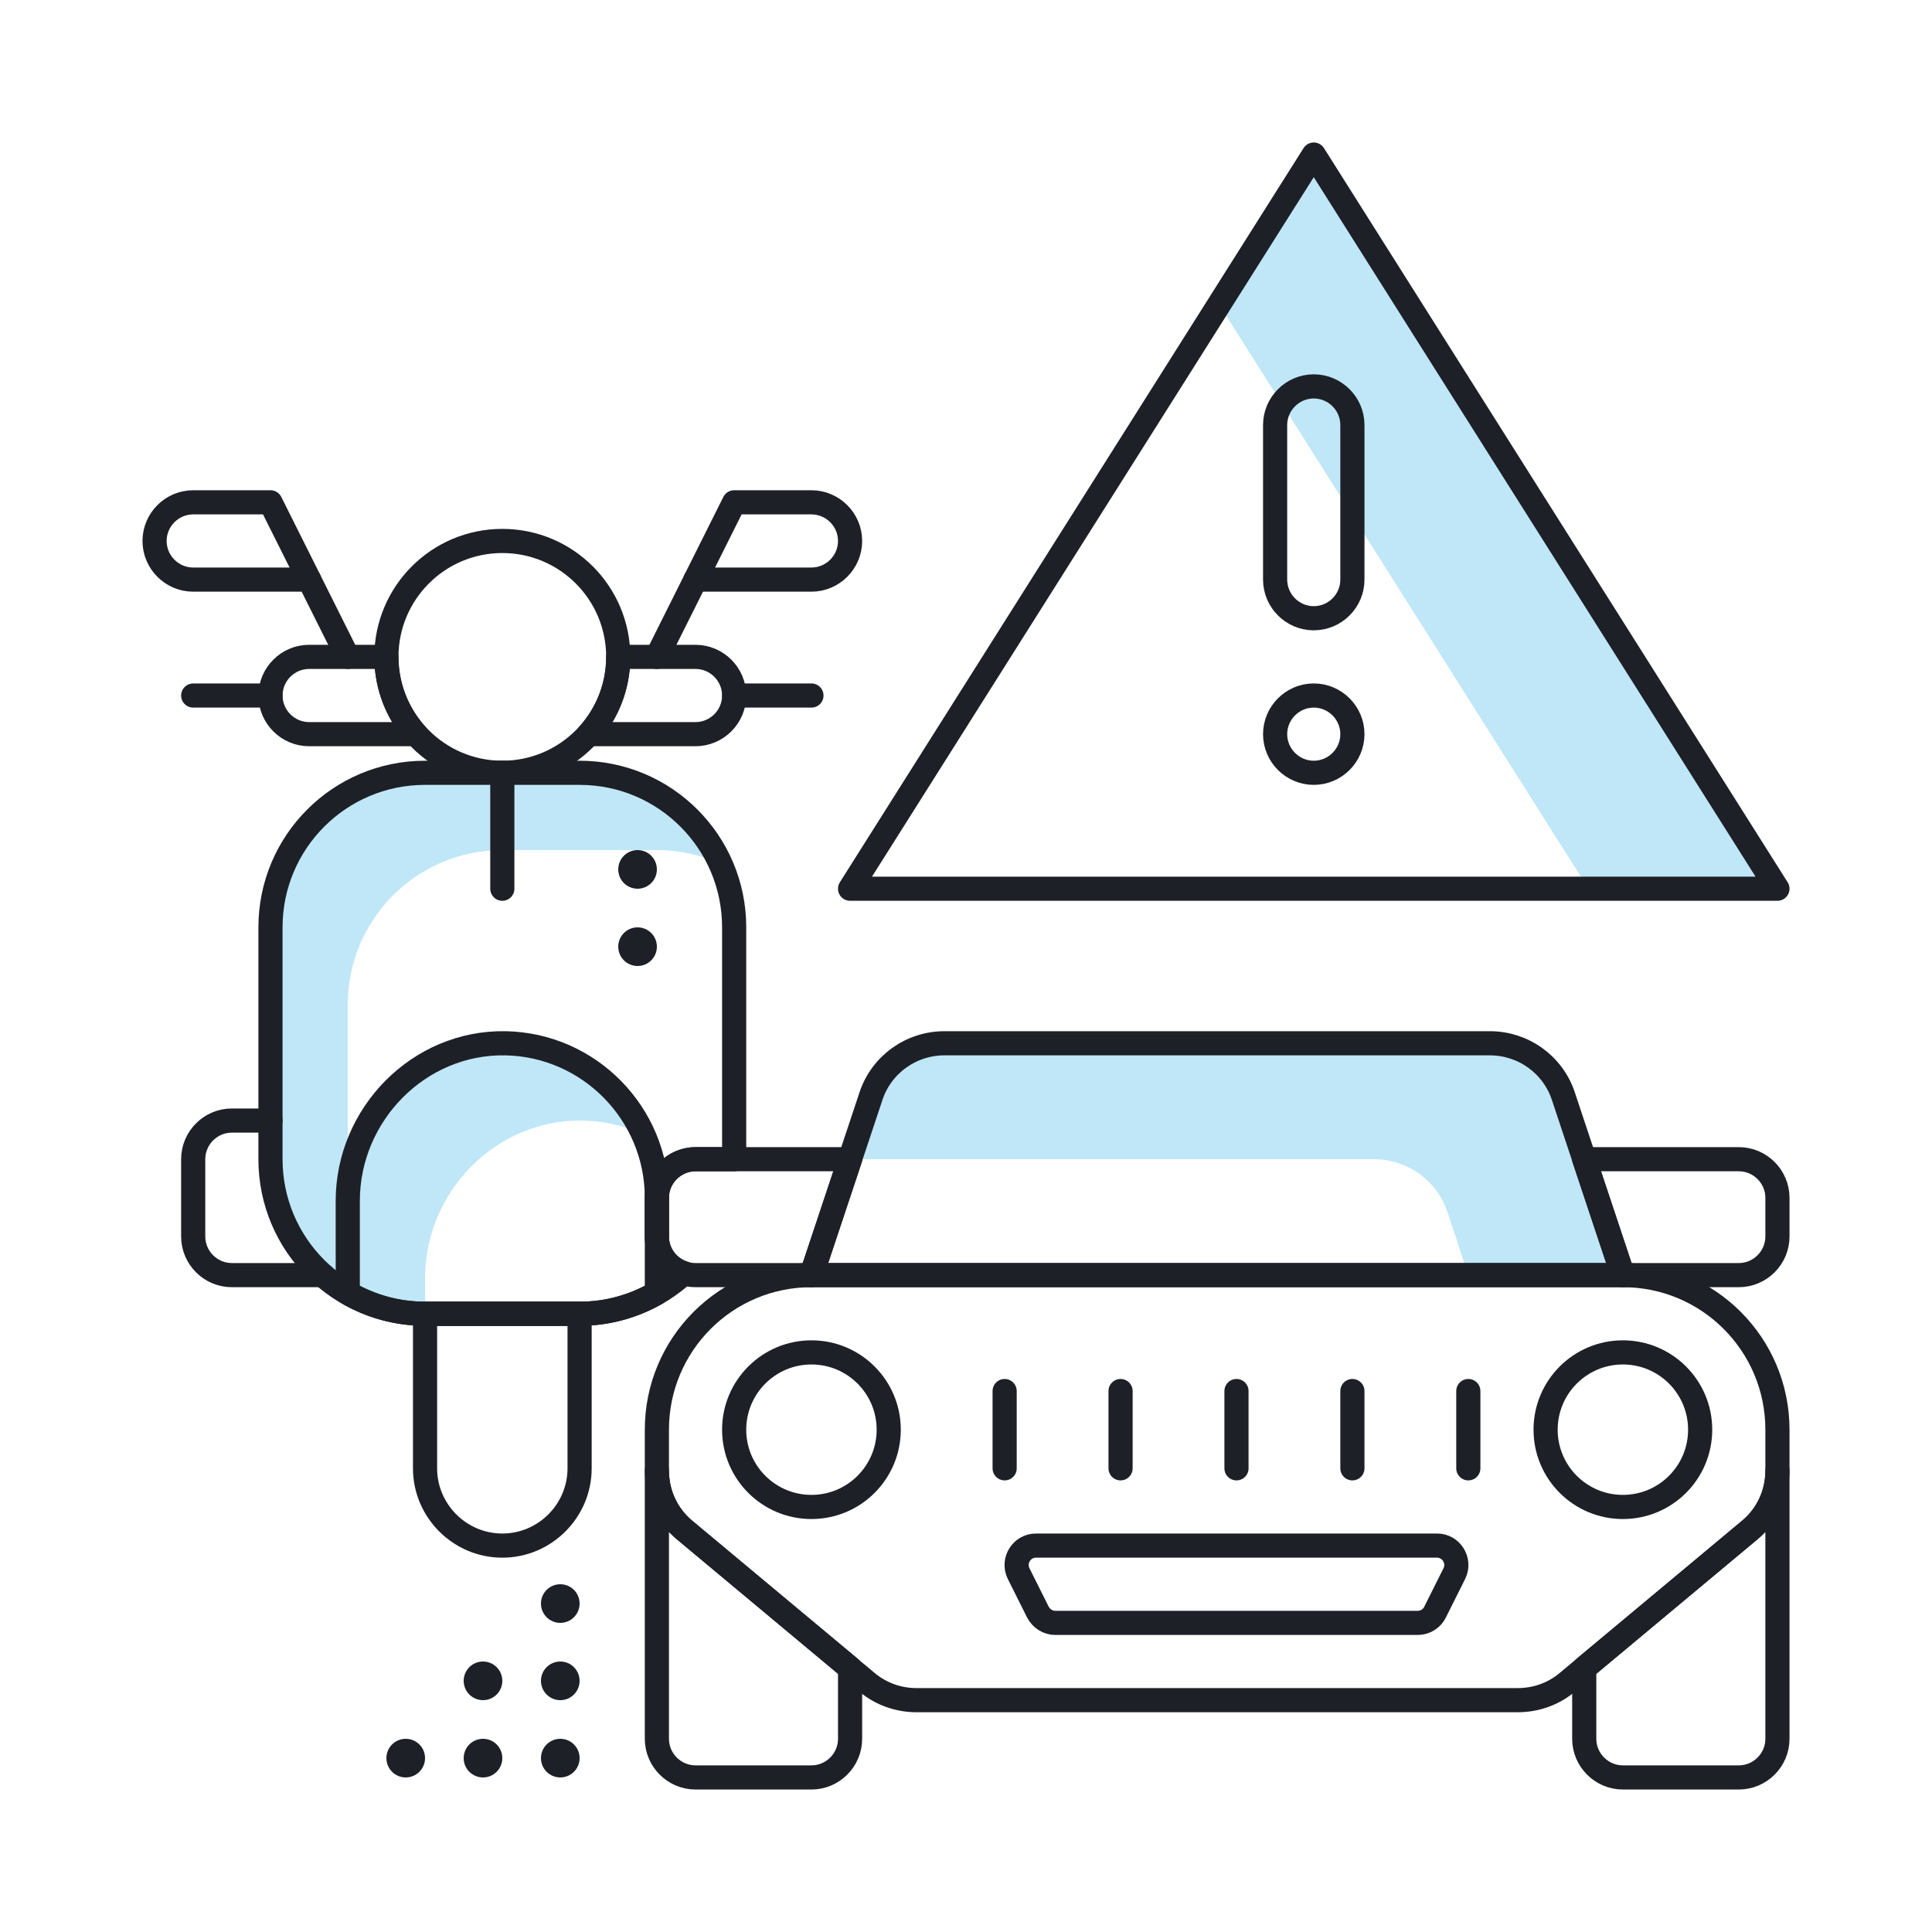
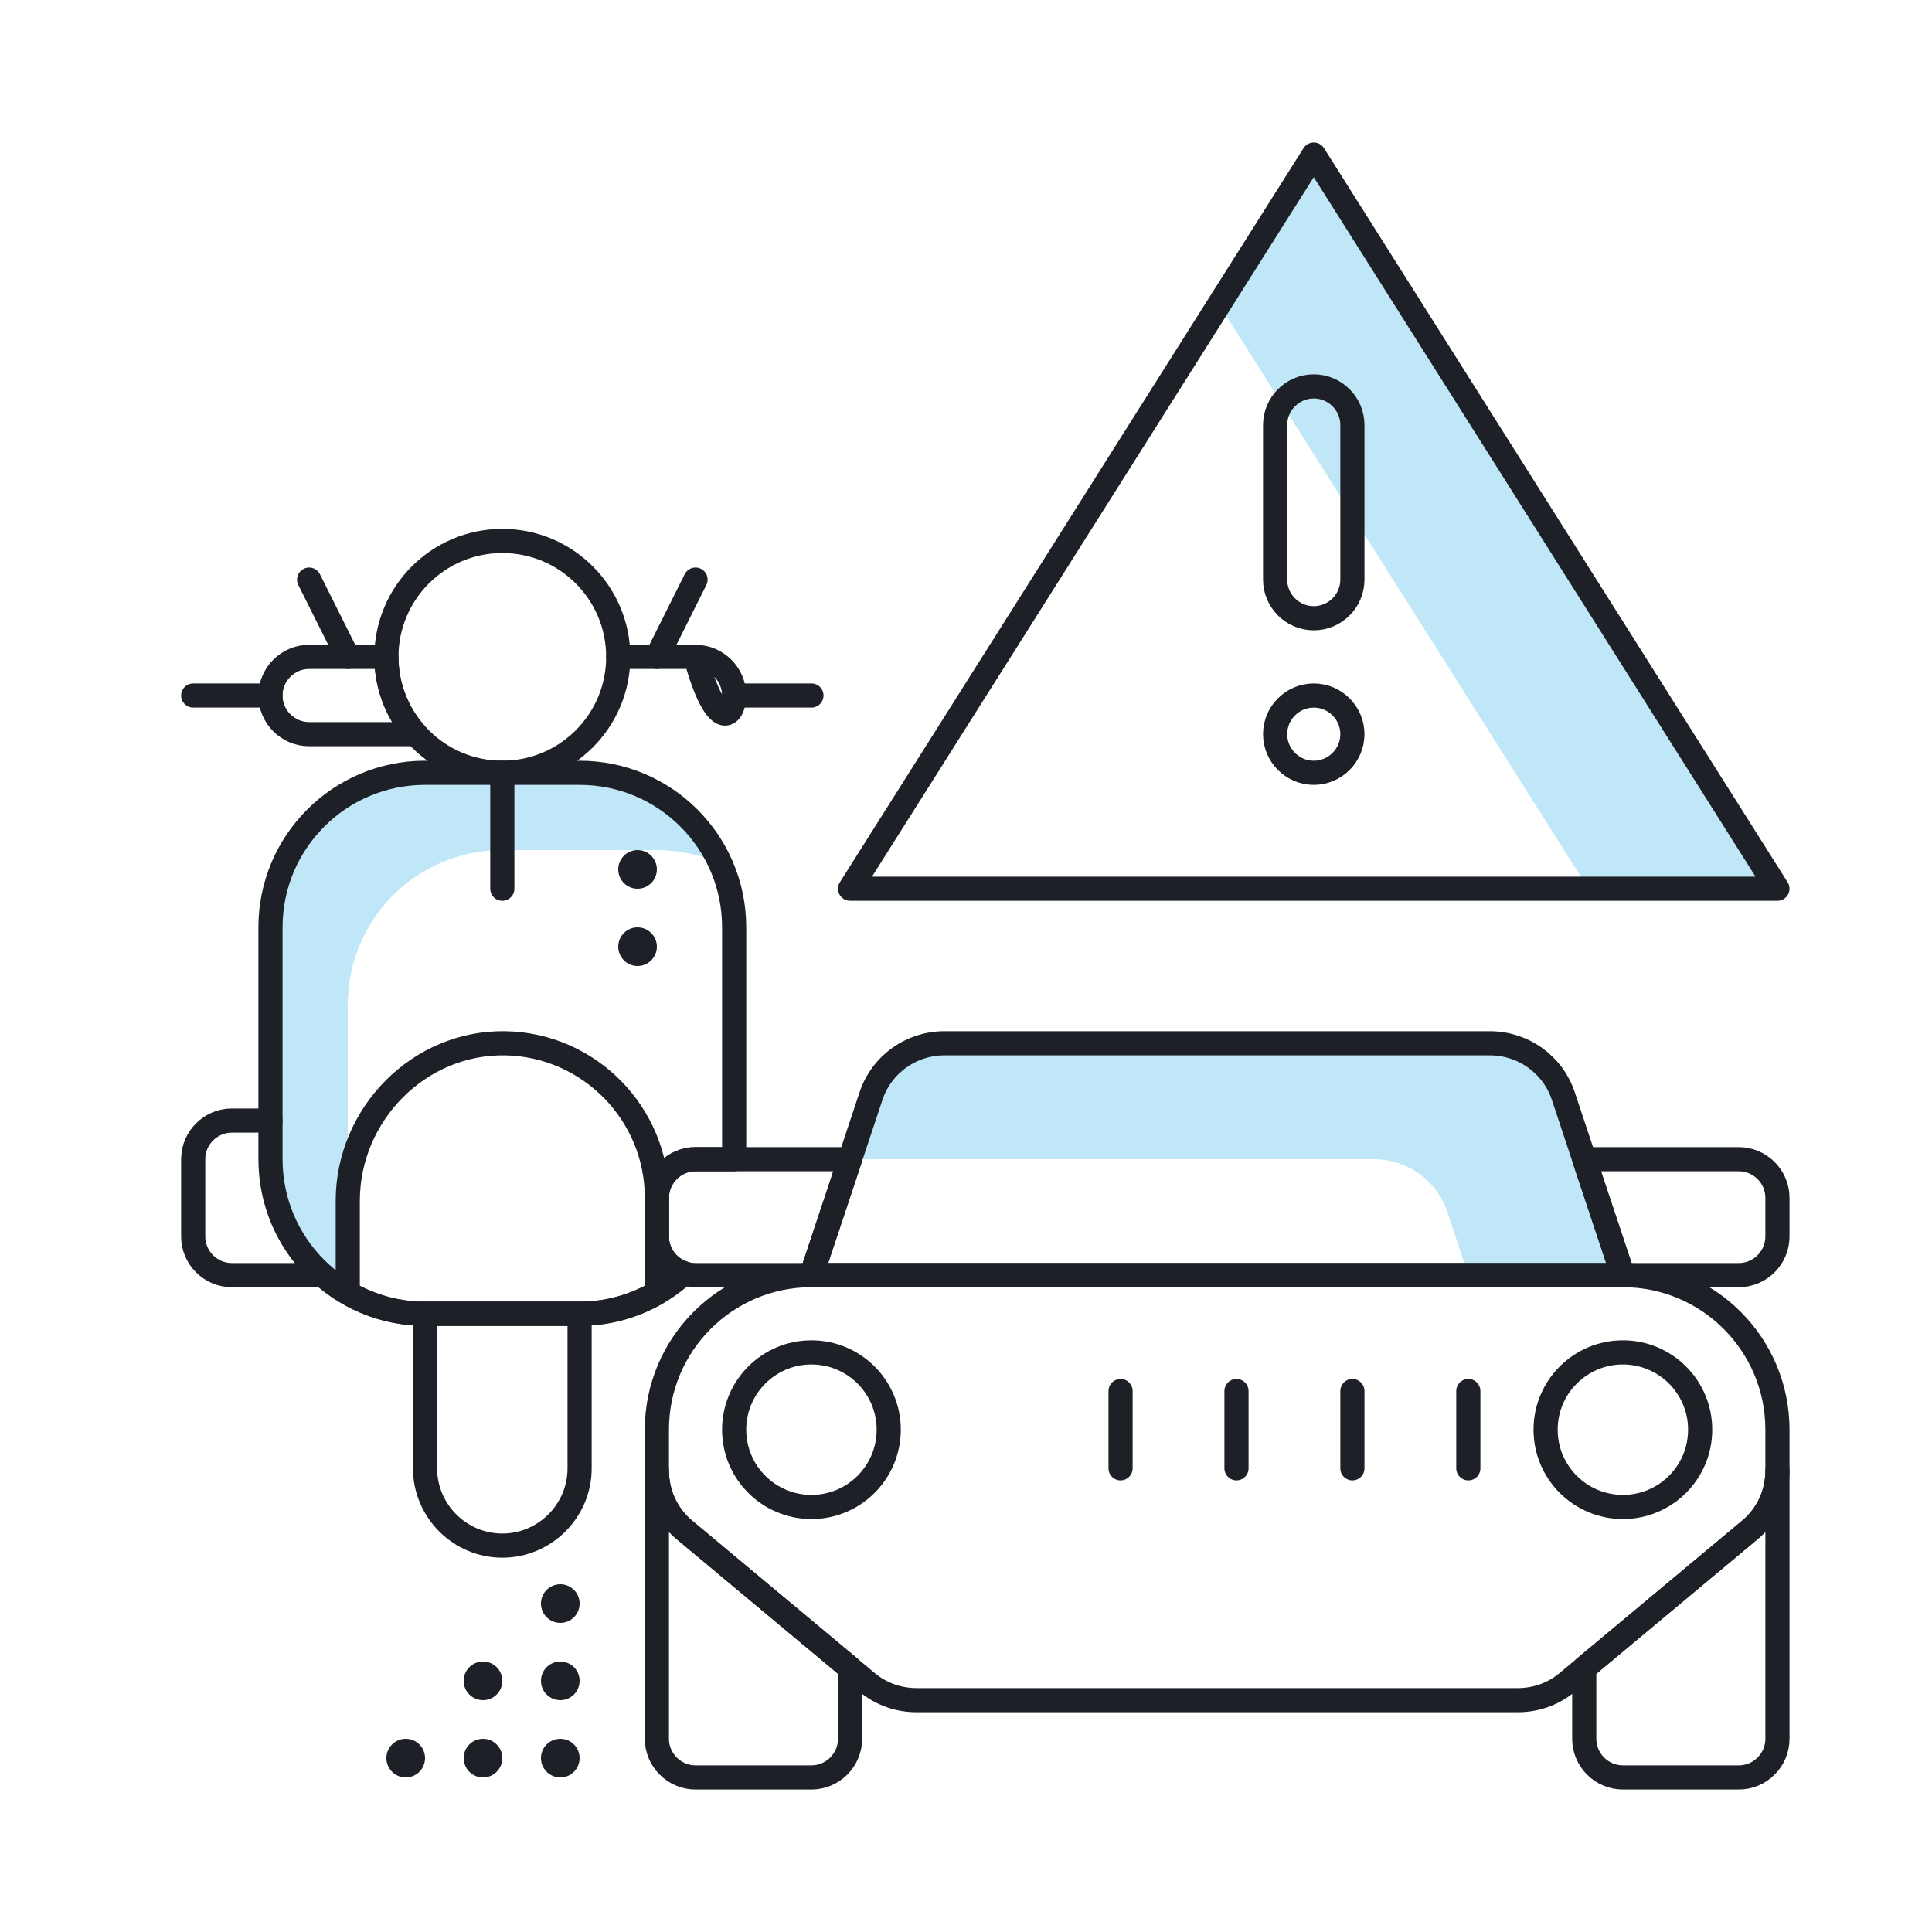
<svg xmlns="http://www.w3.org/2000/svg" width="80" height="80" viewBox="0 0 80 80" fill="none">
-   <path d="M17.6 52.928C17.6 49.344 20.544 46.336 24.128 46.4C25.024 46.416 25.872 46.624 26.64 46.96C25.648 44.768 23.472 43.248 20.928 43.2C17.344 43.136 14.4 46.144 14.4 49.728V53.536C15.344 54.08 16.432 54.4 17.6 54.4V52.928Z" fill="#BFE7F7" />
  <path d="M14.4 51.2V41.6C14.4 38.064 17.264 35.2 20.8 35.2H27.2C28.144 35.2 29.024 35.408 29.84 35.76C28.832 33.536 26.608 32 24 32H17.6C14.064 32 11.2 34.864 11.2 38.4V48C11.2 50.592 12.752 52.832 14.96 53.84C14.608 53.024 14.4 52.144 14.4 51.2Z" fill="#BFE7F7" />
  <path d="M56.896 48C58.272 48 59.504 48.88 59.936 50.192L60.8 52.8H67.2L64.736 45.392C64.304 44.08 63.072 43.2 61.696 43.2H39.104C37.728 43.2 36.496 44.08 36.064 45.392L35.2 48H56.896Z" fill="#BFE7F7" />
  <path d="M65.776 36.8H73.6L54.4 6.4L50.48 12.608L65.776 36.8Z" fill="#BFE7F7" />
  <path d="M16.8 73.6C17.242 73.6 17.6 73.242 17.6 72.8C17.6 72.358 17.242 72 16.8 72C16.358 72 16 72.358 16 72.8C16 73.242 16.358 73.6 16.8 73.6Z" fill="#1E2027" />
  <path d="M20 73.6C20.442 73.6 20.8 73.242 20.8 72.8C20.8 72.358 20.442 72 20 72C19.558 72 19.2 72.358 19.2 72.8C19.2 73.242 19.558 73.6 20 73.6Z" fill="#1E2027" />
  <path d="M23.2 73.6C23.642 73.6 24 73.242 24 72.8C24 72.358 23.642 72 23.2 72C22.758 72 22.4 72.358 22.4 72.8C22.4 73.242 22.758 73.6 23.2 73.6Z" fill="#1E2027" />
  <path d="M20 70.4C20.442 70.4 20.8 70.042 20.8 69.6C20.8 69.158 20.442 68.8 20 68.8C19.558 68.8 19.2 69.158 19.2 69.6C19.2 70.042 19.558 70.4 20 70.4Z" fill="#1E2027" />
  <path d="M23.2 70.4C23.642 70.4 24 70.042 24 69.6C24 69.158 23.642 68.8 23.2 68.8C22.758 68.8 22.4 69.158 22.4 69.6C22.4 70.042 22.758 70.4 23.2 70.4Z" fill="#1E2027" />
  <path d="M23.2 67.2C23.642 67.2 24 66.842 24 66.4C24 65.958 23.642 65.6 23.2 65.6C22.758 65.6 22.4 65.958 22.4 66.4C22.4 66.842 22.758 67.2 23.2 67.2Z" fill="#1E2027" />
  <path d="M26.4 36.8C26.842 36.8 27.2 36.442 27.2 36C27.2 35.558 26.842 35.2 26.4 35.2C25.958 35.2 25.6 35.558 25.6 36C25.6 36.442 25.958 36.8 26.4 36.8Z" fill="#1E2027" />
  <path d="M26.4 40C26.842 40 27.2 39.642 27.2 39.2C27.2 38.758 26.842 38.4 26.4 38.4C25.958 38.4 25.6 38.758 25.6 39.2C25.6 39.642 25.958 40 26.4 40Z" fill="#1E2027" />
  <path d="M72.448 63.36L64.896 69.664C64.32 70.144 63.6 70.4 62.848 70.4H37.952C37.2 70.4 36.48 70.144 35.904 69.664L28.352 63.36C27.616 62.752 27.2 61.856 27.2 60.896V59.2C27.2 55.664 30.064 52.8 33.6 52.8H67.2C70.736 52.8 73.6 55.664 73.6 59.2V60.896C73.6 61.856 73.184 62.752 72.448 63.36Z" stroke="#1E2027" stroke-miterlimit="10" stroke-linecap="round" stroke-linejoin="round" />
  <path d="M51.2 57.6V60.8" stroke="#1E2027" stroke-miterlimit="10" stroke-linecap="round" stroke-linejoin="round" />
  <path d="M46.4 57.6V60.8" stroke="#1E2027" stroke-miterlimit="10" stroke-linecap="round" stroke-linejoin="round" />
-   <path d="M41.6 57.6V60.8" stroke="#1E2027" stroke-miterlimit="10" stroke-linecap="round" stroke-linejoin="round" />
  <path d="M56 57.6V60.8" stroke="#1E2027" stroke-miterlimit="10" stroke-linecap="round" stroke-linejoin="round" />
  <path d="M60.8 57.6V60.8" stroke="#1E2027" stroke-miterlimit="10" stroke-linecap="round" stroke-linejoin="round" />
-   <path d="M42.896 64H59.504C60.096 64 60.48 64.624 60.224 65.152L59.424 66.752C59.296 67.024 59.008 67.2 58.704 67.2H43.696C43.392 67.2 43.12 67.024 42.976 66.752L42.176 65.152C41.92 64.624 42.304 64 42.896 64Z" stroke="#1E2027" stroke-miterlimit="10" stroke-linecap="round" stroke-linejoin="round" />
  <path d="M33.6 52.8H67.2L64.736 45.392C64.304 44.08 63.072 43.2 61.696 43.2H39.104C37.728 43.2 36.496 44.08 36.064 45.392L33.6 52.8Z" stroke="#1E2027" stroke-miterlimit="10" stroke-linecap="round" stroke-linejoin="round" />
  <path d="M28.8 48C27.92 48 27.2 48.72 27.2 49.6V51.2C27.2 52.08 27.92 52.8 28.8 52.8H33.6L35.2 48H28.8Z" stroke="#1E2027" stroke-miterlimit="10" stroke-linecap="round" stroke-linejoin="round" />
  <path d="M72 48C72.88 48 73.6 48.72 73.6 49.6V51.2C73.6 52.08 72.88 52.8 72 52.8H67.2L65.6 48H72Z" stroke="#1E2027" stroke-miterlimit="10" stroke-linecap="round" stroke-linejoin="round" />
  <path d="M28.352 63.36C27.616 62.752 27.2 61.856 27.2 60.896V72C27.2 72.88 27.92 73.6 28.8 73.6H33.6C34.48 73.6 35.2 72.88 35.2 72V69.072L28.352 63.36Z" stroke="#1E2027" stroke-miterlimit="10" stroke-linecap="round" stroke-linejoin="round" />
  <path d="M72.448 63.36C73.184 62.752 73.6 61.856 73.6 60.896V72C73.6 72.88 72.88 73.6 72 73.6H67.2C66.32 73.6 65.6 72.88 65.6 72V69.072L72.448 63.36Z" stroke="#1E2027" stroke-miterlimit="10" stroke-linecap="round" stroke-linejoin="round" />
  <path d="M67.2 62.4C68.967 62.4 70.4 60.968 70.4 59.2C70.4 57.433 68.967 56 67.2 56C65.433 56 64 57.433 64 59.2C64 60.968 65.433 62.4 67.2 62.4Z" stroke="#1E2027" stroke-miterlimit="10" stroke-linecap="round" stroke-linejoin="round" />
  <path d="M33.6 62.4C35.367 62.4 36.8 60.968 36.8 59.2C36.8 57.433 35.367 56 33.6 56C31.833 56 30.4 57.433 30.4 59.2C30.4 60.968 31.833 62.4 33.6 62.4Z" stroke="#1E2027" stroke-miterlimit="10" stroke-linecap="round" stroke-linejoin="round" />
  <path d="M52.8 17.6V24C52.8 24.88 53.52 25.6 54.4 25.6C55.28 25.6 56 24.88 56 24V17.6C56 16.72 55.28 16 54.4 16C53.52 16 52.8 16.72 52.8 17.6Z" stroke="#1E2027" stroke-miterlimit="10" stroke-linecap="round" stroke-linejoin="round" />
  <path d="M54.4 28.8C55.28 28.8 56 29.52 56 30.4C56 31.28 55.28 32 54.4 32C53.52 32 52.8 31.28 52.8 30.4C52.8 29.52 53.52 28.8 54.4 28.8Z" stroke="#1E2027" stroke-miterlimit="10" stroke-linecap="round" stroke-linejoin="round" />
  <path d="M54.4 6.4L73.6 36.8H52.8H35.2L54.4 6.4Z" stroke="#1E2027" stroke-miterlimit="10" stroke-linecap="round" stroke-linejoin="round" />
  <path d="M20.8 32C23.451 32 25.6 29.851 25.6 27.2C25.6 24.549 23.451 22.4 20.8 22.4C18.149 22.4 16 24.549 16 27.2C16 29.851 18.149 32 20.8 32Z" stroke="#1E2027" stroke-miterlimit="10" stroke-linecap="round" stroke-linejoin="round" />
  <path d="M17.6 60.8C17.6 62.56 19.04 64 20.8 64C22.56 64 24 62.56 24 60.8V54.4H17.6V60.8Z" stroke="#1E2027" stroke-miterlimit="10" stroke-linecap="round" stroke-linejoin="round" />
  <path d="M33.6 28.8H30.4" stroke="#1E2027" stroke-miterlimit="10" stroke-linecap="round" stroke-linejoin="round" />
  <path d="M8 28.8H11.2" stroke="#1E2027" stroke-miterlimit="10" stroke-linecap="round" stroke-linejoin="round" />
-   <path d="M11.2 20.8L12.8 24H8C7.12 24 6.4 23.28 6.4 22.4C6.4 21.52 7.12 20.8 8 20.8H11.2Z" stroke="#1E2027" stroke-miterlimit="10" stroke-linecap="round" stroke-linejoin="round" />
  <path d="M14.4 27.2L12.8 24" stroke="#1E2027" stroke-miterlimit="10" stroke-linecap="round" stroke-linejoin="round" />
-   <path d="M30.4 20.8L28.8 24H33.6C34.48 24 35.2 23.28 35.2 22.4C35.2 21.52 34.48 20.8 33.6 20.8H30.4Z" stroke="#1E2027" stroke-miterlimit="10" stroke-linecap="round" stroke-linejoin="round" />
  <path d="M27.2 27.2L28.8 24" stroke="#1E2027" stroke-miterlimit="10" stroke-linecap="round" stroke-linejoin="round" />
  <path d="M16 27.2H12.8C11.92 27.2 11.2 27.92 11.2 28.8C11.2 29.68 11.92 30.4 12.8 30.4H17.216C16.464 29.552 16 28.432 16 27.2Z" stroke="#1E2027" stroke-miterlimit="10" stroke-linecap="round" stroke-linejoin="round" />
-   <path d="M28.8 27.2H25.6C25.6 28.432 25.136 29.552 24.384 30.4H28.8C29.68 30.4 30.4 29.68 30.4 28.8C30.4 27.92 29.68 27.2 28.8 27.2Z" stroke="#1E2027" stroke-miterlimit="10" stroke-linecap="round" stroke-linejoin="round" />
+   <path d="M28.8 27.2H25.6H28.8C29.68 30.4 30.4 29.68 30.4 28.8C30.4 27.92 29.68 27.2 28.8 27.2Z" stroke="#1E2027" stroke-miterlimit="10" stroke-linecap="round" stroke-linejoin="round" />
  <path d="M20.8 32V36.8" stroke="#1E2027" stroke-miterlimit="10" stroke-linecap="round" stroke-linejoin="round" />
  <path d="M20.928 43.2C17.344 43.136 14.4 46.144 14.4 49.728V53.536C15.344 54.08 16.432 54.4 17.6 54.4H24C25.168 54.4 26.256 54.08 27.2 53.536V49.6C27.2 46.112 24.4 43.264 20.928 43.2Z" stroke="#1E2027" stroke-miterlimit="10" stroke-linecap="round" stroke-linejoin="round" />
  <path d="M27.2 51.2V49.6C27.2 48.72 27.92 48 28.8 48H30.4V38.4C30.4 34.864 27.536 32 24 32H17.6C14.064 32 11.2 34.864 11.2 38.4V48C11.2 51.536 14.064 54.4 17.6 54.4H24C25.664 54.4 27.184 53.76 28.32 52.72C27.664 52.512 27.2 51.92 27.2 51.2Z" stroke="#1E2027" stroke-miterlimit="10" stroke-linecap="round" stroke-linejoin="round" />
  <path d="M11.2 46.4H9.6C8.72 46.4 8 47.12 8 48V51.2C8 52.08 8.72 52.8 9.6 52.8H13.36" stroke="#1E2027" stroke-miterlimit="10" stroke-linecap="round" stroke-linejoin="round" />
</svg>